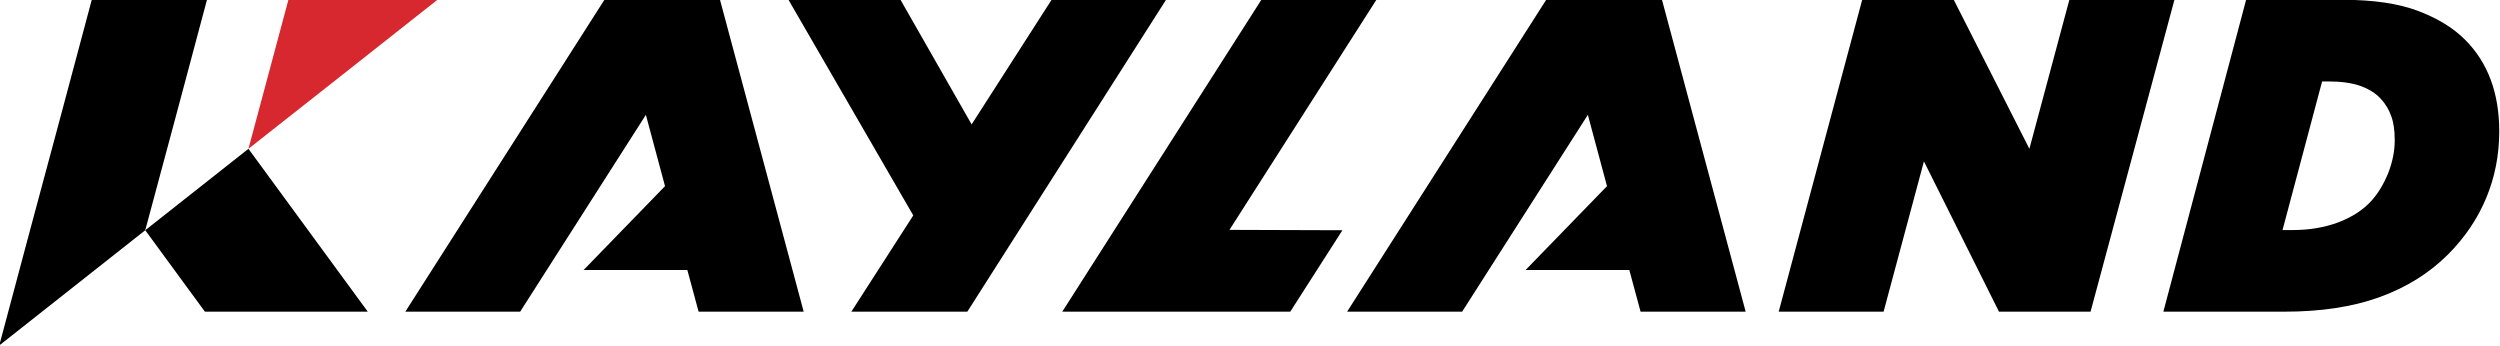
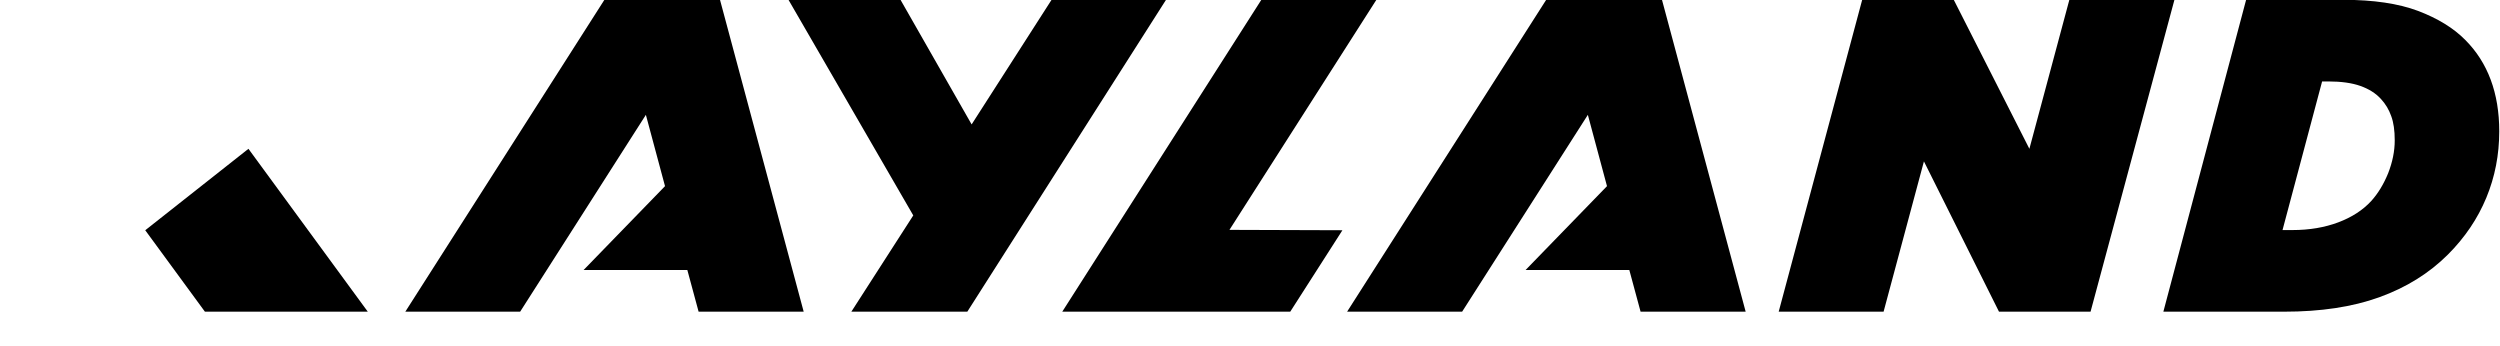
<svg xmlns="http://www.w3.org/2000/svg" id="Calque_1" x="0px" y="0px" viewBox="0 0 1332.3 184.3" style="enable-background:new 0 0 1332.3 184.3;" xml:space="preserve">
  <style type="text/css">	.st0{fill:#D7282F;}</style>
  <g>
    <g>
      <path d="M1221.8,122.6c9,0,17.1-1.4,24.3-4.1c7.2-2.7,13.1-6.5,17.6-11.4c3.6-4,6.6-8.9,9-14.8c2.3-5.9,3.5-11.7,3.5-17.5   c0-5.2-0.6-9.6-1.9-13c-1.2-3.4-3-6.4-5.4-9c-2.8-3.1-6.5-5.4-11-7c-4.5-1.6-10.2-2.4-17.2-2.4h-3.2l-21.1,79.2H1221.8z M1197-0.1   h51.7c16.2,0,29.5,2,39.9,5.9c10.5,4,18.9,9.1,25.2,15.5c12,12,18.1,28.3,18.1,48.7c0,12.5-2.3,24.3-6.9,35.4   c-4.6,11.1-11.4,21.2-20.4,30.2c-10,10-22.2,17.6-36.6,22.8c-14.4,5.2-31.3,7.7-50.6,7.7h-64.5L1197-0.1z" />
    </g>
-     <polygon class="st0" points="153.7,-0.1 233.1,-0.1 182.8,39.6 132.4,79.3  " />
-     <polygon points="93.9,61.3 93.9,61.3 110.3,-0.1 48.9,-0.1 32.5,61.3 16,122.7 -0.4,184.1 77.4,122.7  " />
    <polygon points="164.2,122.7 164.2,122.7 132.4,79.3 77.4,122.7 109.2,166.1 196,166.1  " />
    <polygon points="1102.8,-0.1 1081.5,79.3 1041.2,-0.1 992.4,-0.1 947.9,166.1 1003.8,166.1 1025.3,86 1065.3,166.1 1114.1,166.1   1158.8,-0.1  " />
    <polygon points="428.3,166.1 383.7,-0.1 322.1,-0.1 216,166.1 277.2,166.1 344.2,61.2 354.4,99.2 311,143.9 366.3,143.9   372.3,166.1  " />
    <polygon points="930.3,166.1 885.7,-0.1 824,-0.1 717.9,166.1 779.2,166.1 846.2,61.2 856.4,99.2 813,143.9 868.3,143.9   874.3,166.1  " />
    <polygon points="733.5,-0.1 672.2,-0.1 566.1,166.1 687.6,166.1 715.4,122.7 655.2,122.5  " />
    <polygon points="560.4,-0.1 517.8,66.3 479.9,-0.1 420.2,-0.1 486.7,114.8 453.7,166.1 515.5,166.1 621.4,-0.1  " />
  </g>
</svg>